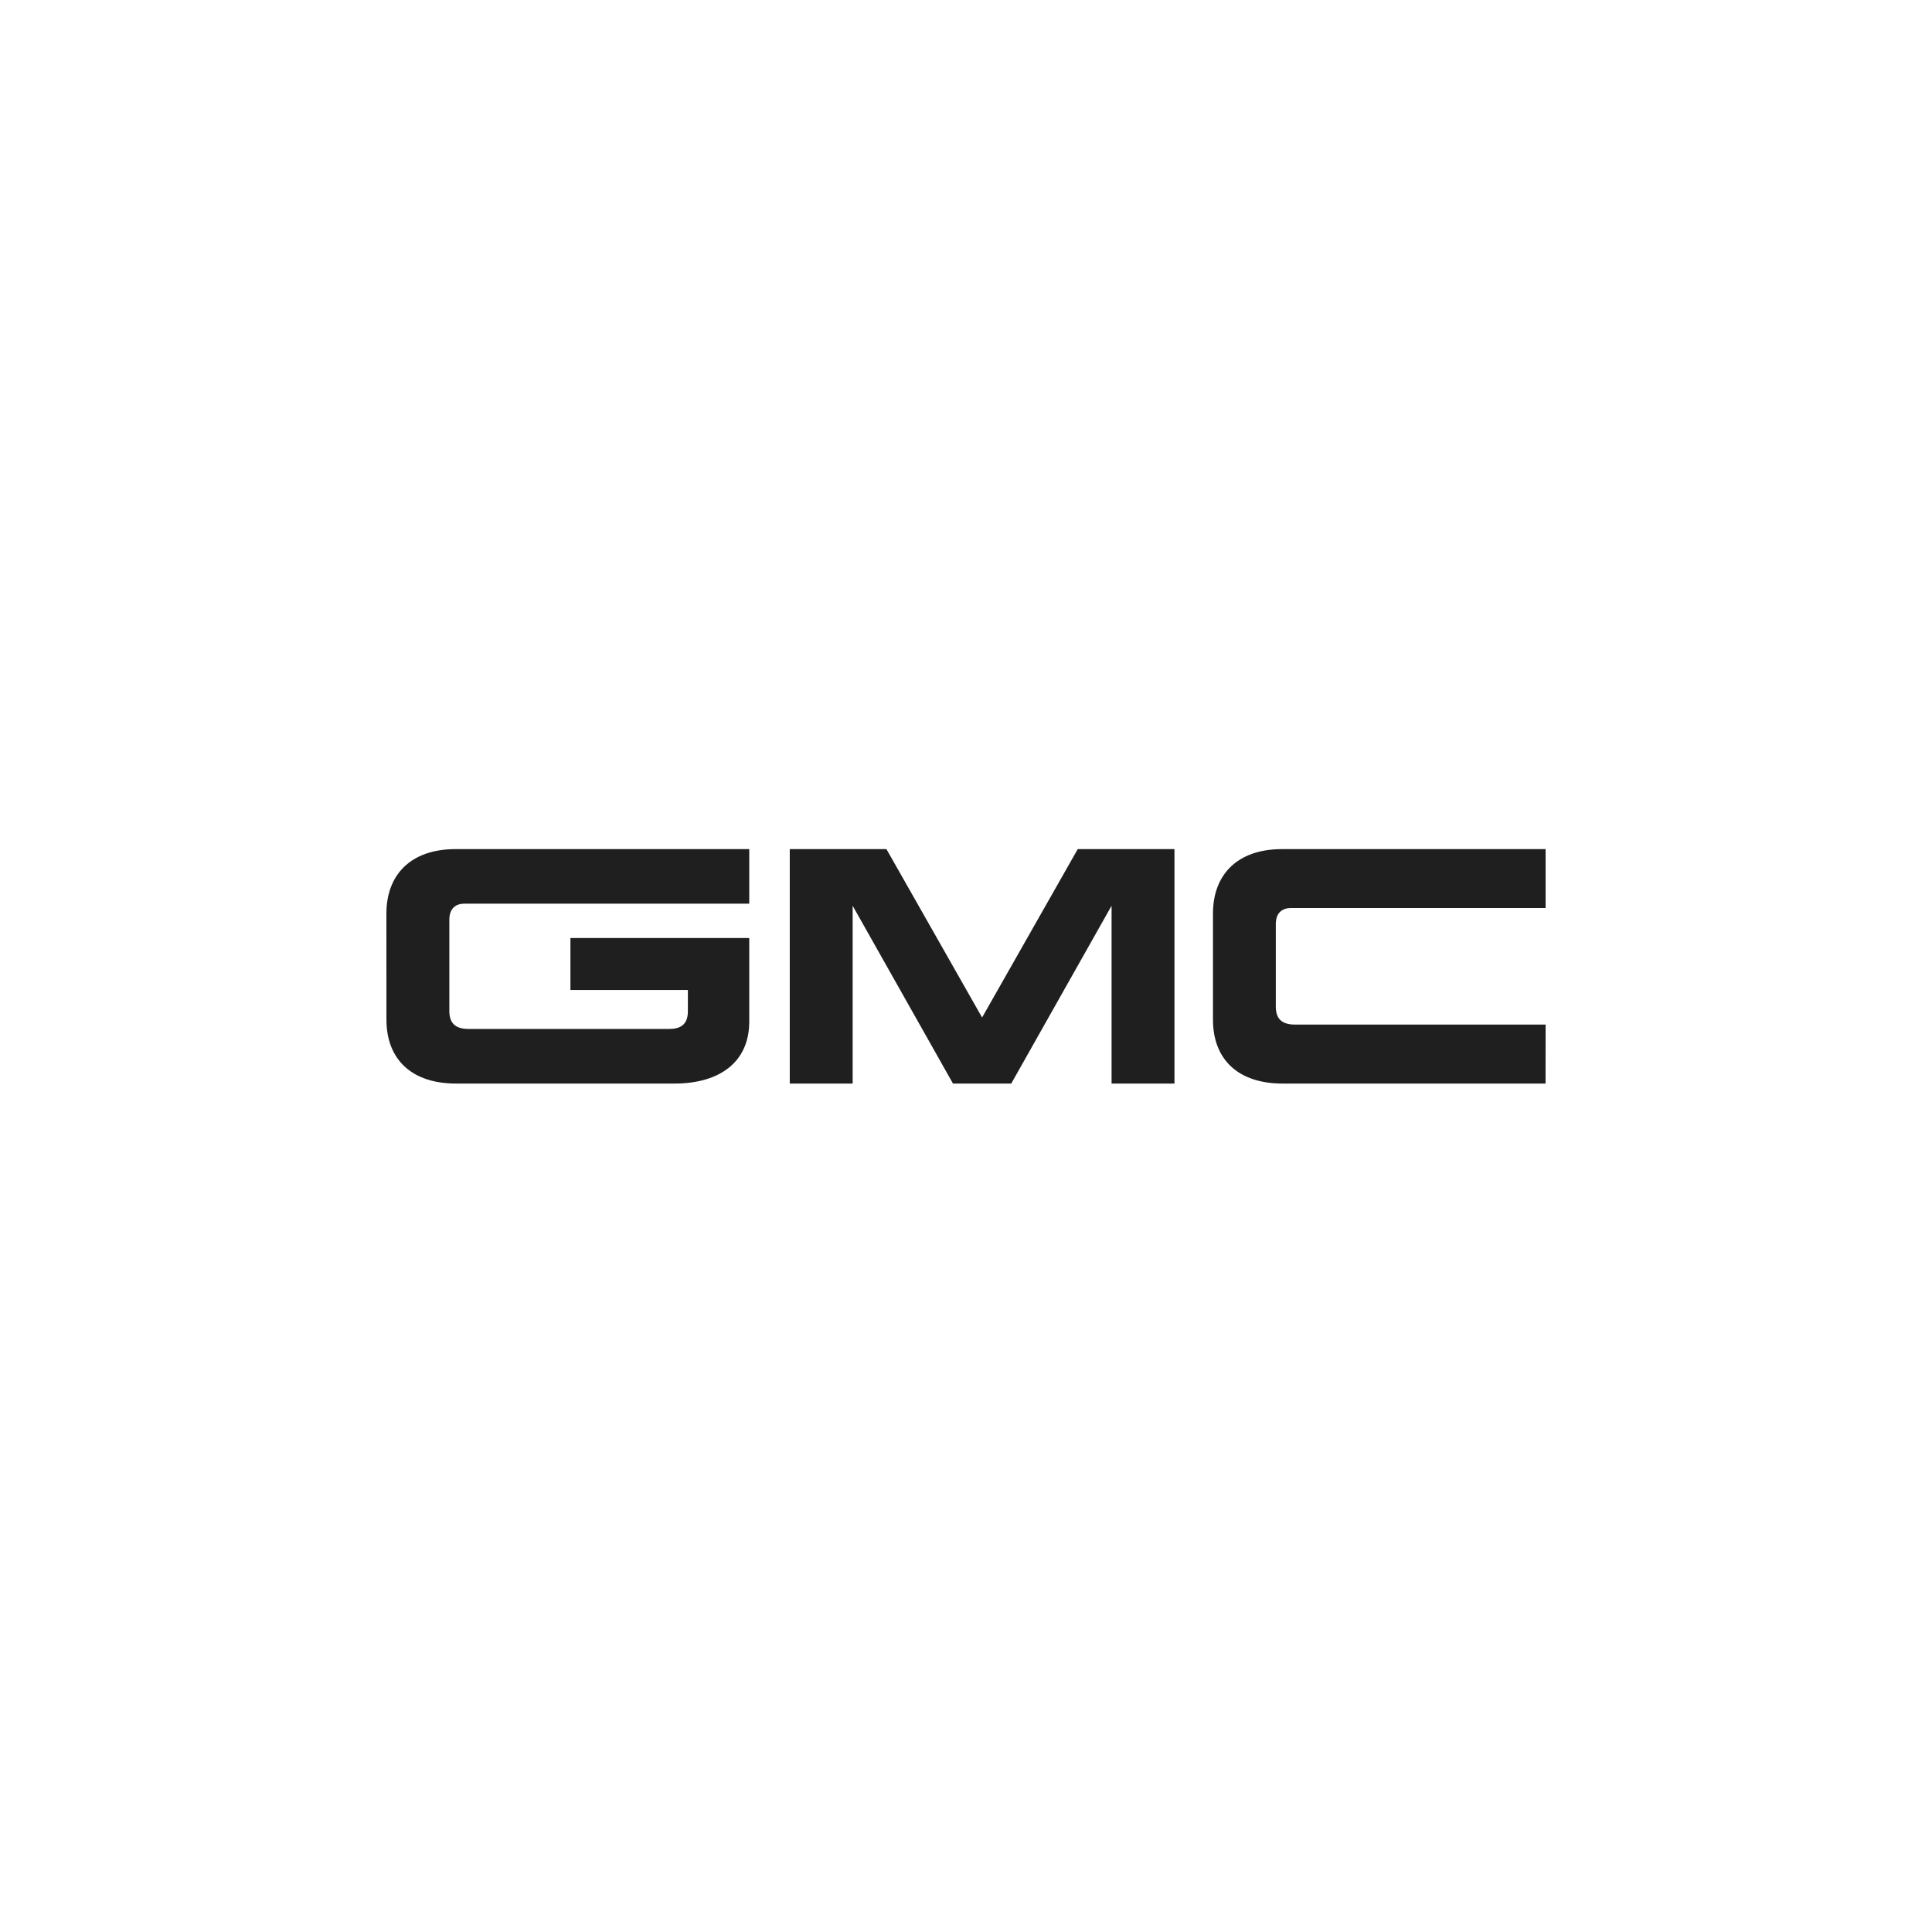
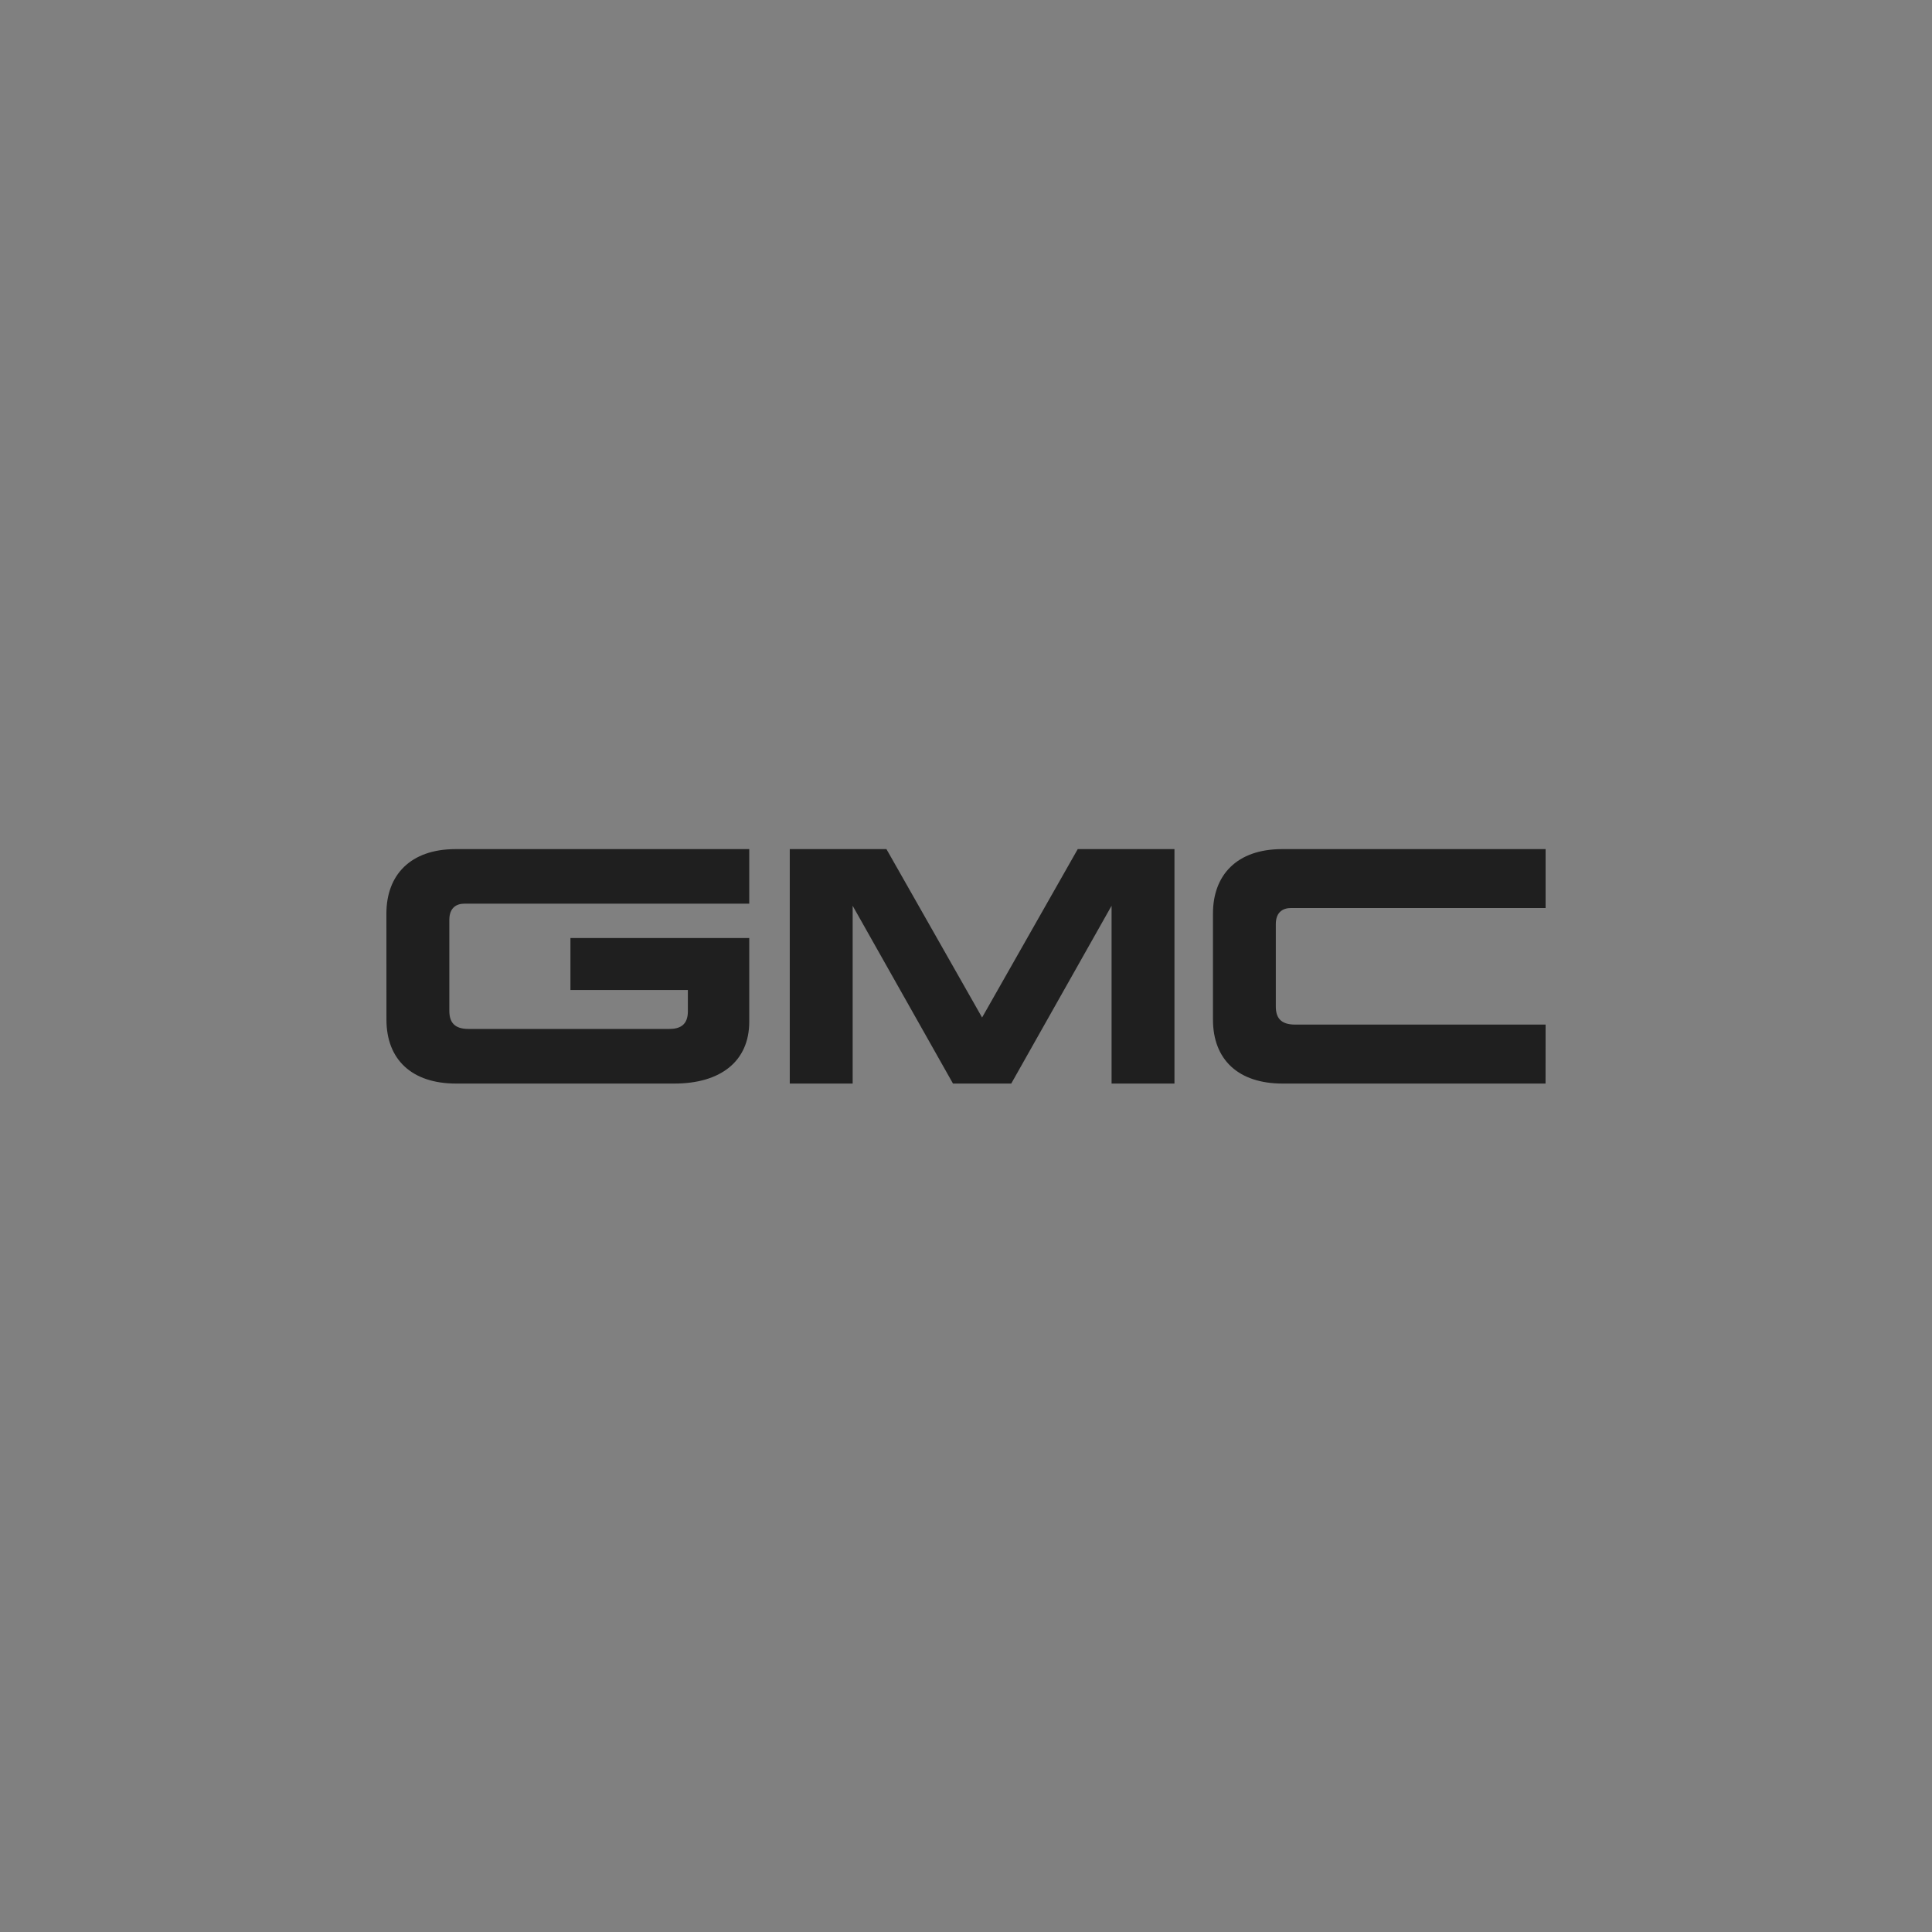
<svg xmlns="http://www.w3.org/2000/svg" width="2000" height="2000" viewBox="0 0 2000 2000" fill="none">
  <rect x="0" y="0" width="2000" height="2000" fill="#808080" stroke="none" />
  <g clip-path="url(#clip0_75_165)">
-     <path fill-rule="evenodd" clip-rule="evenodd" d="M0 0H2000V2000H0V0Z" fill="white" />
    <path d="M400 945.718C400 905.899 424.777 879 471.609 879H775.623V935.475H480.744C472.485 935.475 465.149 939.72 465.149 952.178V1046.35C465.149 1057.79 469.948 1065.17 485.035 1065.17H692.71C703.645 1065.17 712.089 1061.3 712.089 1046.9V1024.85H590.511V971.049H775.623V1057.61C775.623 1099.04 745.494 1121.7 698.154 1121.7H472.116C426.392 1121.7 400.046 1096.92 400.046 1055.48L400 945.718ZM1046.83 1121.7L1150.69 937.644V1121.7H1215.8V879H1115.67L1016.66 1053.32L917.641 879H817.564V1121.7H882.667V937.644L986.527 1121.7H1046.83ZM1599.95 1121.7H1327.73C1281.91 1121.7 1255.66 1096.92 1255.66 1055.48V945.718C1255.66 905.899 1280.34 879 1327.18 879H1600V939.997H1336.36C1328.1 939.997 1320.72 944.195 1320.72 956.653V1041.83C1320.72 1053.32 1325.56 1060.65 1340.65 1060.65H1600L1599.95 1121.7Z" fill="#1F1F1F" />
  </g>
  <defs>
    <clipPath id="clip0_75_165">
      <rect width="2000" height="2000" fill="white" />
    </clipPath>
  </defs>
</svg>